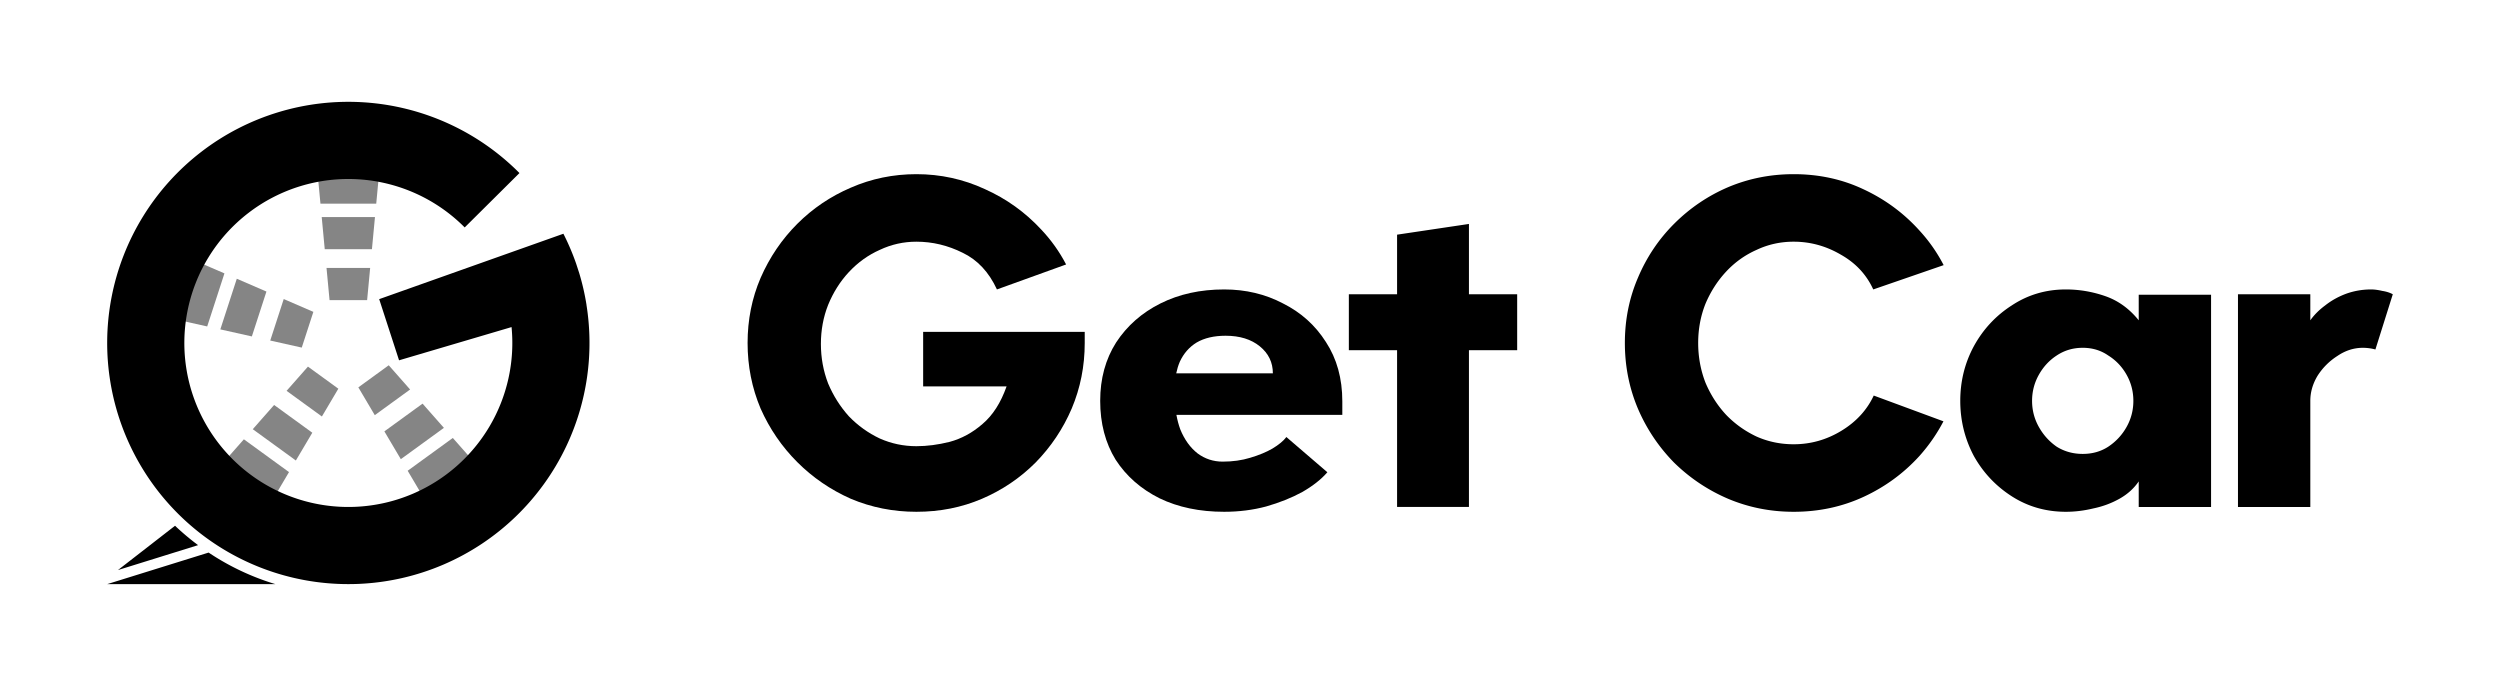
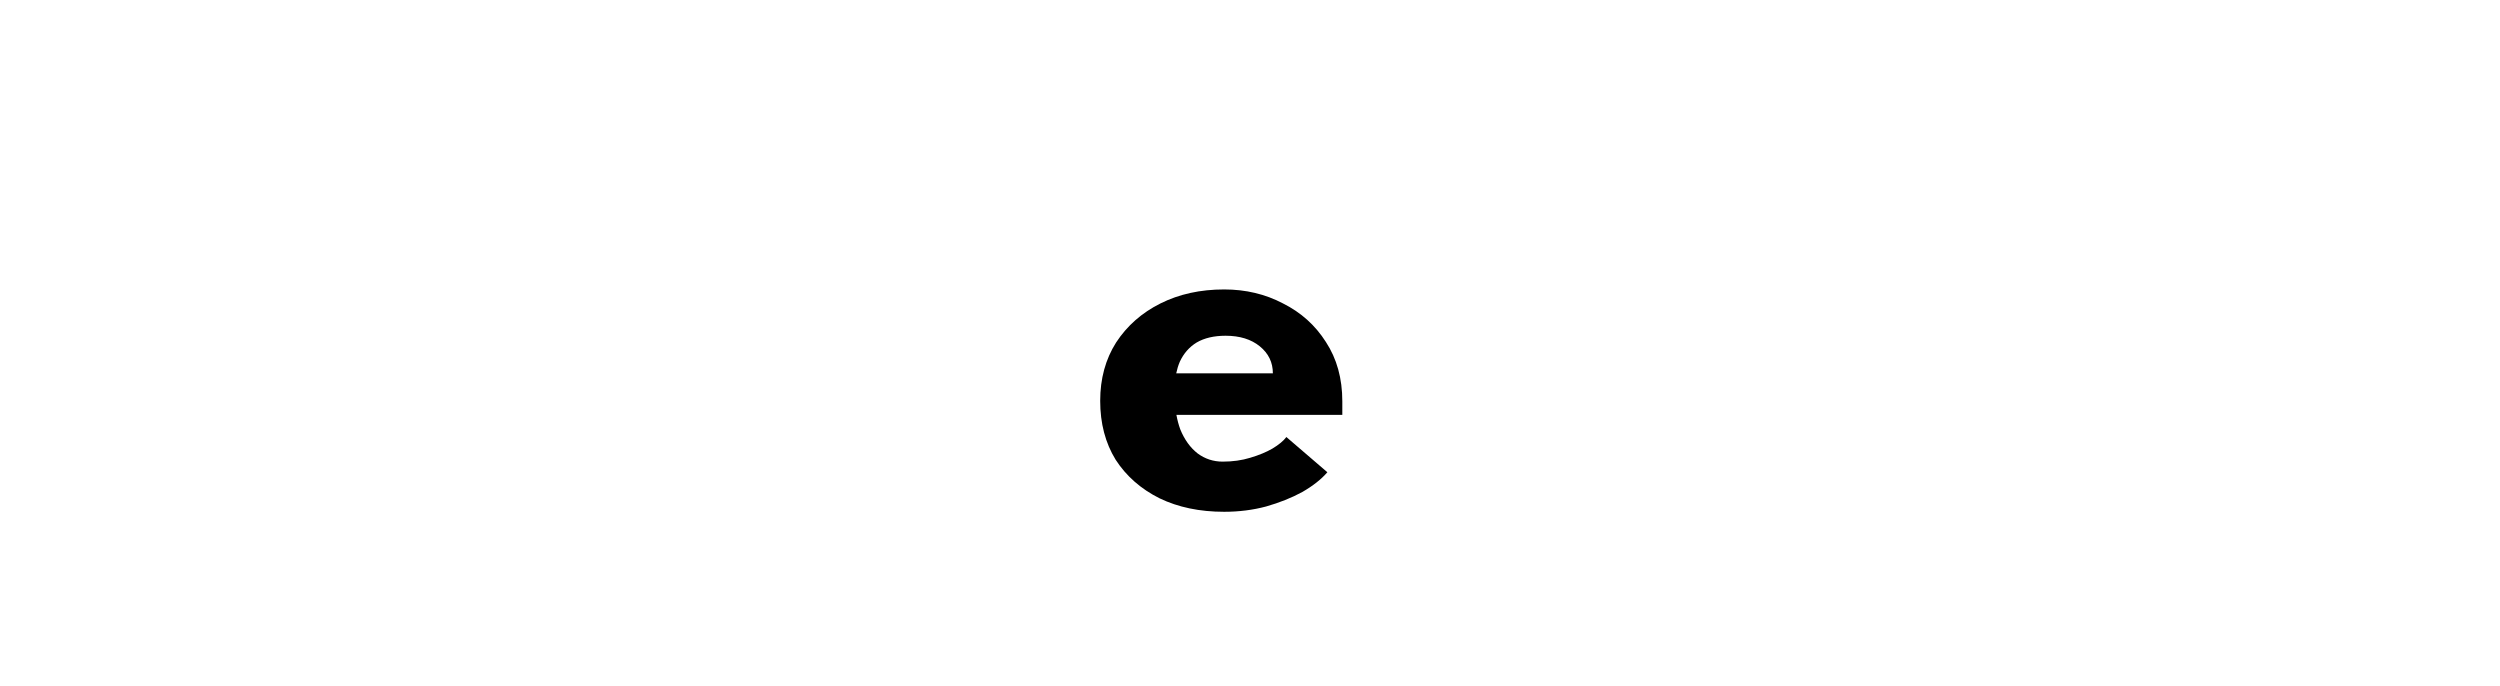
<svg xmlns="http://www.w3.org/2000/svg" width="1866" height="512" fill="none">
-   <path fill-rule="evenodd" clip-rule="evenodd" d="M130.644 392.423 88.036 425.5l59.806-18.606a189.034 189.034 0 0 1-17.198-14.471Zm25.067 20.023L80.001 436H205.57a187.184 187.184 0 0 1-49.859-23.554Z" fill="#000" />
-   <path fill-rule="evenodd" clip-rule="evenodd" d="M236.912 128h46.177l-2.266 24h-41.645l-2.266-24Zm3.211 34h39.755l-2.266 24h-35.223l-2.266-24Zm3.589 38h32.577l-2.266 24h-28.045l-2.266-24Zm-112.584 38.404 14.269-43.917 22.125 9.572-12.868 39.606-23.526-5.261Zm33.328 7.453 12.285-37.81 22.125 9.572-10.884 33.499-23.526-5.261Zm37.249 8.33 10.067-30.984 22.125 9.572-8.666 26.672-23.526-5.26Zm-35.621 91.794 37.359 27.142 12.273-20.748-33.691-24.478-15.941 18.084Zm22.583-25.62 32.163 23.368 12.273-20.748-28.496-20.704-15.94 18.084Zm25.239-28.633 26.356 19.149 12.273-20.749-22.688-16.484-15.941 18.084Zm140.01 53.253-37.359 27.142-12.273-20.748 33.691-24.478 15.941 18.084Zm-22.583-25.619-32.163 23.367-12.273-20.748 28.496-20.704 15.94 18.085Zm-25.239-28.634-26.356 19.149-12.273-20.749 22.688-16.484 15.941 18.084Z" fill="#000" fill-opacity=".48" />
-   <path fill-rule="evenodd" clip-rule="evenodd" d="m381.824 244.134-83.967 24.796-14.833-45.651 137.492-48.819a179.023 179.023 0 0 1 9.498 22.269l2.346 7.222a178.865 178.865 0 0 1 5.415 23.661l-.026.007a180.007 180.007 0 0 1-15.148 105.59A180.002 180.002 0 0 1 83.308 221.654 180.003 180.003 0 0 1 271.93 76.396a180 180 0 0 1 115.793 52.77l-40.871 40.587a122.404 122.404 0 0 0-161.533-10.729 122.399 122.399 0 0 0 122.9 209.478 122.401 122.401 0 0 0 73.605-124.368Z" fill="#000" />
-   <path d="M1670.42 378.4V219.64h54v19.44c2.88-4.08 6.6-7.8 11.16-11.16 4.56-3.6 9.72-6.48 15.48-8.64 6-2.16 12.24-3.24 18.72-3.24 2.4 0 5.16.36 8.28 1.08 3.12.48 5.76 1.32 7.92 2.52L1773 260.857a35.743 35.743 0 0 0-9.34-1.257c-6.72 0-13.08 2.04-19.08 6.12-6 3.84-10.92 8.76-14.76 14.76-3.6 6-5.4 12.24-5.4 18.72v79.2h-54ZM1541.98 382c-14.88 0-28.32-3.84-40.32-11.52s-21.48-17.76-28.44-30.24c-6.72-12.72-10.08-26.4-10.08-41.04s3.36-28.2 10.08-40.68c6.96-12.72 16.44-22.92 28.44-30.6 12-7.92 25.44-11.88 40.32-11.88 10.08 0 19.92 1.68 29.52 5.04 9.6 3.36 17.88 9.36 24.84 18V220h54v158.4h-54v-19.08c-3.6 5.28-8.4 9.6-14.4 12.96-6 3.36-12.48 5.76-19.44 7.2-6.96 1.68-13.8 2.52-20.52 2.52Zm12.56-43.2c7.2 0 13.56-1.8 19.08-5.4 5.76-3.84 10.32-8.76 13.68-14.76 3.36-6 5.04-12.48 5.04-19.44 0-6.96-1.68-13.44-5.04-19.44-3.36-6-7.92-10.8-13.68-14.4-5.52-3.84-11.88-5.76-19.08-5.76-7.2 0-13.68 1.92-19.44 5.76-5.52 3.6-9.96 8.4-13.32 14.4-3.36 6-5.04 12.48-5.04 19.44 0 6.96 1.68 13.44 5.04 19.44 3.36 6 7.8 10.92 13.32 14.76 5.76 3.6 12.24 5.4 19.44 5.4ZM1338.8 382c-17.28 0-33.6-3.24-48.96-9.72-15.12-6.48-28.56-15.48-40.32-27-11.52-11.76-20.52-25.2-27-40.32-6.48-15.36-9.72-31.68-9.72-48.96s3.24-33.48 9.72-48.6c6.48-15.36 15.48-28.8 27-40.32 11.76-11.76 25.2-20.88 40.32-27.36 15.36-6.48 31.68-9.72 48.96-9.72 18.72 0 36 3.72 51.84 11.16 16.08 7.44 30 17.64 41.76 30.6 7.32 7.922 13.44 16.635 18.34 26.14l-52.54 18.14c-5.04-11.04-13.08-19.68-24.12-25.92-11.04-6.48-22.8-9.72-35.28-9.72-9.84 0-19.08 2.04-27.72 6.12-8.64 3.84-16.2 9.24-22.68 16.2-6.48 6.96-11.64 15-15.48 24.12-3.6 9.12-5.4 18.84-5.4 29.16s1.8 20.16 5.4 29.52c3.84 9.12 9 17.16 15.48 24.12 6.48 6.72 14.04 12.12 22.68 16.2 8.64 3.84 17.88 5.76 27.72 5.76 12.72 0 24.6-3.36 35.64-10.08 11.04-6.72 19.08-15.48 24.12-26.28l52.03 19.229c-4.81 9.241-10.76 17.832-17.83 25.771-11.76 12.96-25.68 23.16-41.76 30.6-16.08 7.44-33.48 11.16-52.2 11.16ZM1042.78 378.4v-117h-36v-41.76h36v-44.48l53.64-8v52.48h36v41.76h-36v117h-53.64Z" fill="#000" />
  <path fill-rule="evenodd" clip-rule="evenodd" d="M865.469 371.92c13.92 6.72 30 10.08 48.24 10.08 11.04 0 21.48-1.32 31.32-3.96 10.08-2.88 19.08-6.48 27-10.8 7.92-4.56 14.16-9.48 18.72-14.76l-30.6-26.28c-2.16 2.88-5.64 5.76-10.44 8.64-4.56 2.64-10.08 4.92-16.56 6.84-6.24 1.92-13.08 2.88-20.52 2.88-6.96 0-13.2-2.04-18.72-6.12-5.52-4.32-9.84-10.32-12.96-18-1.216-3.343-2.175-6.943-2.878-10.8h123.839v-10.08c0-17.04-4.081-31.8-12.241-44.28-7.92-12.48-18.6-22.08-32.04-28.8-13.2-6.96-27.84-10.44-43.92-10.44-17.76 0-33.6 3.48-47.52 10.44-13.92 6.96-24.96 16.68-33.12 29.16-7.92 12.48-11.88 27-11.88 43.56 0 16.8 3.84 31.44 11.52 43.92 7.92 12.24 18.84 21.84 32.76 28.8Zm74.88-113.4c6.48 5.28 9.72 12 9.72 20.16h-72.138c.646-3.098 1.532-5.978 2.658-8.64 2.88-6.24 7.08-11.04 12.6-14.4 5.76-3.36 12.96-5.04 21.6-5.04 10.56 0 19.08 2.64 25.56 7.92Z" fill="#000" />
-   <path d="M684 382c-17.28 0-33.6-3.24-48.96-9.72-15.12-6.72-28.44-15.84-39.96-27.36s-20.64-24.84-27.36-39.96C561.24 289.6 558 273.28 558 256s3.24-33.48 9.72-48.6c6.72-15.36 15.84-28.8 27.36-40.32s24.84-20.52 39.96-27C650.4 133.36 666.72 130 684 130c18 0 35.04 3.72 51.12 11.16 16.08 7.2 30.12 17.28 42.12 30.24 7.401 7.845 13.57 16.512 18.506 26l-51.626 18.64c-6-12.96-14.52-22.08-25.56-27.36-11.04-5.52-22.56-8.28-34.56-8.28-9.6 0-18.72 2.04-27.36 6.12-8.64 3.84-16.32 9.36-23.04 16.56-6.48 6.96-11.64 15.12-15.48 24.48-3.6 9.12-5.4 18.84-5.4 29.16s1.8 20.16 5.4 29.52c3.84 9.12 9 17.28 15.48 24.48 6.72 6.96 14.4 12.48 23.04 16.56 8.64 3.84 17.76 5.76 27.36 5.76 7.92 0 16.2-1.08 24.84-3.24 8.88-2.4 17.04-6.84 24.48-13.32 7.68-6.48 13.68-15.84 18-28.08h-62.28v-40.68h120.6V256c0 17.28-3.24 33.6-9.72 48.96-6.48 15.12-15.48 28.56-27 40.32-11.52 11.52-24.84 20.52-39.96 27-15.12 6.48-31.44 9.72-48.96 9.72Z" fill="#000" />
</svg>